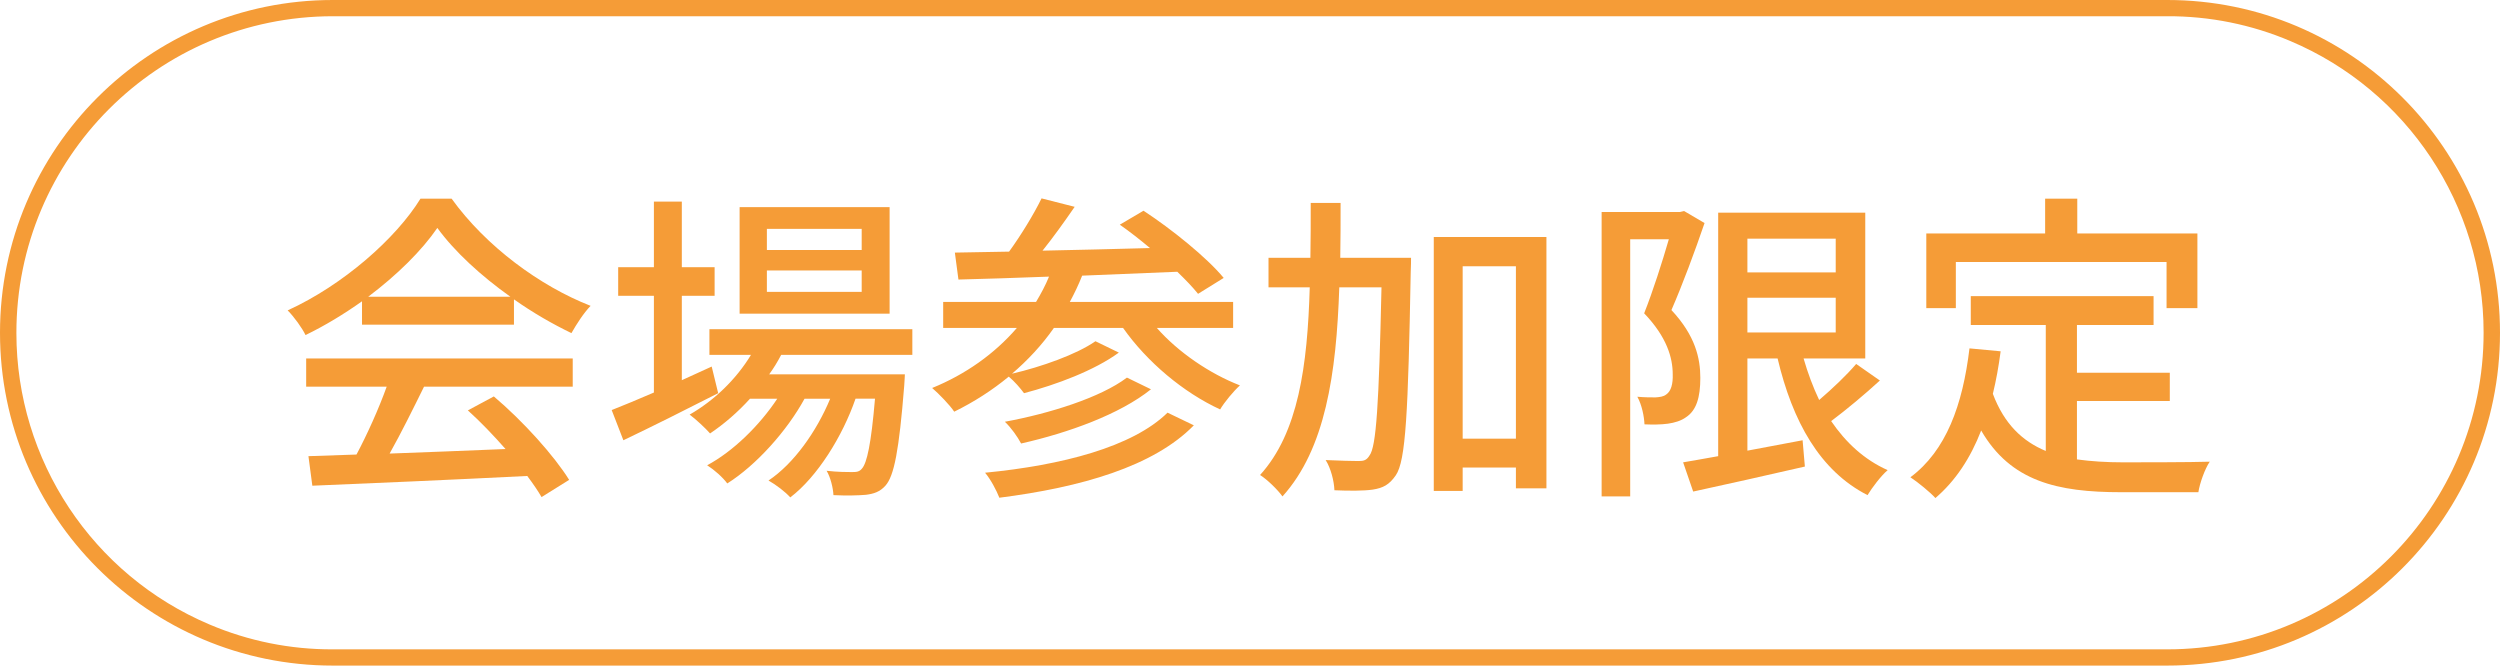
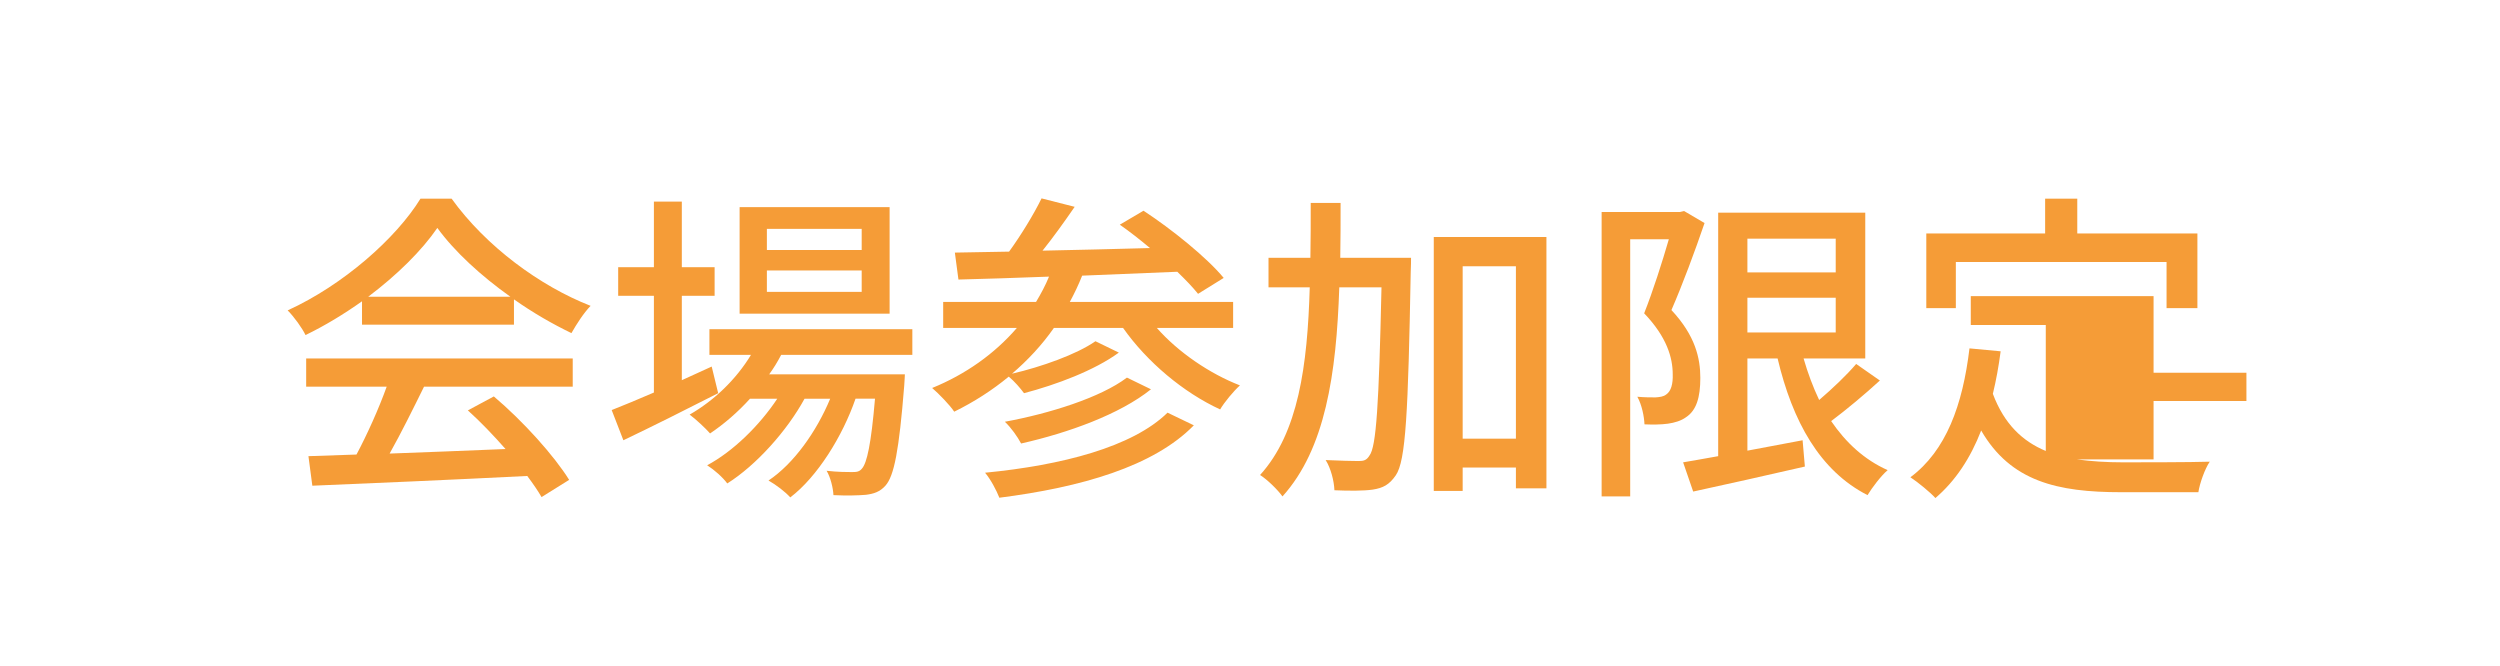
<svg xmlns="http://www.w3.org/2000/svg" id="b" width="154" height="41" viewBox="0 0 154 41">
  <defs>
    <style>.g{isolation:isolate;}.h{fill:#f59c37;}</style>
  </defs>
  <g id="c">
    <g id="d">
-       <path id="e" class="h" d="M20.5,1C9.73,1.01,1,9.74,1.01,20.52c0,7.83,4.69,14.9,11.9,17.95,2.4,1.02,4.98,1.54,7.59,1.53h113c10.77,0,19.5-8.74,19.49-19.52,0-7.83-4.69-14.9-11.9-17.95-2.4-1.02-4.98-1.54-7.59-1.53H20.5M20.5,0h113c11.32,0,20.5,9.18,20.5,20.5s-9.18,20.5-20.5,20.5H20.5C9.18,41,0,31.82,0,20.5S9.18,0,20.5,0Z" />
      <g id="f" class="g">
        <g class="g">
          <path class="h" d="M22.3,18.56c-1.1.78-2.28,1.5-3.48,2.08-.2-.42-.7-1.12-1.1-1.52,3.42-1.56,6.68-4.44,8.18-6.88h1.92c2.12,2.94,5.44,5.38,8.56,6.6-.44.46-.86,1.12-1.18,1.68-1.16-.56-2.38-1.26-3.54-2.08v1.56h-9.36v-1.44ZM18.86,22.08h16.42v1.74h-9.16c-.66,1.34-1.4,2.84-2.12,4.12,2.22-.08,4.7-.18,7.14-.28-.74-.84-1.54-1.68-2.32-2.38l1.6-.86c1.82,1.54,3.72,3.66,4.64,5.14l-1.7,1.06c-.22-.38-.52-.82-.88-1.3-4.76.24-9.84.46-13.24.6l-.24-1.82,2.96-.1c.66-1.24,1.38-2.84,1.86-4.18h-4.96v-1.74ZM31.44,18.28c-1.8-1.28-3.44-2.78-4.5-4.24-.96,1.4-2.48,2.9-4.26,4.24h8.76Z" />
          <path class="h" d="M44.24,24.22c-2,1.02-4.16,2.1-5.84,2.9l-.72-1.86c.72-.28,1.62-.66,2.6-1.08v-5.96h-2.2v-1.76h2.2v-4.04h1.72v4.04h2.02v1.76h-2.02v5.2c.6-.28,1.22-.56,1.84-.84l.4,1.64ZM48.12,21.86c-.22.42-.46.82-.74,1.2h8.36s-.02.46-.04.7c-.32,4-.62,5.56-1.16,6.16-.34.38-.72.5-1.2.56-.46.04-1.2.06-2,.02-.02-.44-.18-1.1-.42-1.5.68.08,1.3.08,1.56.08.3,0,.46-.02.62-.22.3-.34.56-1.48.8-4.3h-1.2c-.8,2.32-2.36,4.82-4.02,6.08-.3-.34-.88-.78-1.34-1.04,1.56-1.04,2.96-3.02,3.8-5.04h-1.58c-1.08,1.98-2.98,4.1-4.76,5.22-.28-.38-.8-.84-1.24-1.12,1.58-.84,3.22-2.44,4.32-4.1h-1.68c-.76.84-1.6,1.56-2.46,2.14-.26-.3-.9-.9-1.26-1.16,1.5-.86,2.86-2.16,3.78-3.68h-2.56v-1.58h12.5v1.58h-8.08ZM54.8,19.32h-9.24v-6.56h9.24v6.56ZM53.08,14.1h-5.84v1.3h5.84v-1.3ZM53.08,16.66h-5.84v1.32h5.84v-1.32Z" />
          <path class="h" d="M71.26,20.2c1.32,1.5,3.26,2.82,5.12,3.54-.4.36-.96,1.04-1.22,1.48-2.26-1.04-4.5-2.92-5.98-5.02h-4.26c-.74,1.06-1.62,2-2.58,2.82,1.8-.42,3.96-1.18,5.14-2l1.44.7c-1.5,1.1-3.86,1.98-5.84,2.5-.22-.3-.58-.72-.94-1.02-1.02.84-2.14,1.56-3.36,2.16-.26-.4-.96-1.12-1.36-1.46,2.06-.84,3.84-2.1,5.22-3.7h-4.54v-1.6h5.72c.3-.5.58-1.02.8-1.56-2.08.08-4,.14-5.58.18l-.22-1.66c.98-.02,2.1-.04,3.34-.06.74-1.02,1.52-2.3,2-3.28l2.04.52c-.62.9-1.32,1.88-1.98,2.7,2.08-.04,4.36-.1,6.62-.16-.62-.52-1.26-1.02-1.86-1.44l1.46-.86c1.74,1.14,3.9,2.88,4.94,4.14l-1.58.98c-.32-.4-.76-.86-1.28-1.36-1.96.08-3.94.16-5.86.24-.22.56-.48,1.1-.76,1.62h10.06v1.6h-4.7ZM73.54,26.2c-2.48,2.54-6.96,3.82-11.98,4.46-.18-.46-.54-1.14-.88-1.54,4.72-.46,9.08-1.58,11.24-3.7l1.62.78ZM70.9,23.98c-1.92,1.54-5.08,2.68-8,3.34-.22-.42-.62-.98-1-1.34,2.72-.5,5.88-1.48,7.52-2.72l1.48.72Z" />
          <path class="h" d="M86.92,15.88s0,.66-.02.9c-.16,8.64-.3,11.6-.92,12.5-.4.58-.78.78-1.42.88-.56.08-1.44.08-2.36.04-.02-.56-.22-1.36-.54-1.86.88.04,1.68.06,2.02.06.32,0,.5-.04.68-.34.42-.54.58-3.16.74-10.36h-2.6c-.18,5.34-.86,9.96-3.5,12.88-.3-.42-.94-1.04-1.38-1.32,2.36-2.6,2.92-6.72,3.06-11.56h-2.54v-1.82h2.58c.02-1.1.02-2.22.02-3.38h1.84c0,1.14,0,2.28-.02,3.38h4.36ZM95.26,14.6v15.48h-1.88v-1.28h-3.28v1.44h-1.78v-15.64h6.94ZM93.38,27.02v-10.62h-3.28v10.62h3.28Z" />
          <path class="h" d="M105,13.74c-.58,1.7-1.36,3.8-2.04,5.36,1.48,1.58,1.78,2.98,1.78,4.18s-.24,2-.88,2.42c-.3.22-.7.34-1.12.4-.42.06-.96.06-1.44.04-.02-.48-.16-1.2-.44-1.7.44.04.82.04,1.12.04.26-.02.48-.04.66-.18.3-.2.42-.66.4-1.24,0-1.02-.36-2.3-1.76-3.76.54-1.36,1.12-3.18,1.52-4.56h-2.38v15.84h-1.76V13.06h4.82l.26-.06,1.26.74ZM115.8,23.44c-.94.86-2.04,1.78-3,2.5.9,1.32,2.04,2.38,3.48,3.02-.42.36-.96,1.08-1.24,1.54-2.94-1.5-4.62-4.54-5.54-8.42h-1.86v5.68l3.4-.64.14,1.62c-2.42.56-4.96,1.12-6.88,1.54l-.62-1.8c.62-.1,1.36-.24,2.16-.38v-15h9.06v8.98h-3.8c.26.9.58,1.76.96,2.56.84-.72,1.7-1.54,2.28-2.22l1.46,1.02ZM107.64,14.7v2.08h5.44v-2.08h-5.44ZM107.64,20.48h5.44v-2.14h-5.44v2.14Z" />
-           <path class="h" d="M127.94,28.3c.88.12,1.82.18,2.82.18.86,0,4.22,0,5.36-.04-.3.44-.62,1.34-.7,1.88h-4.76c-3.92,0-6.8-.66-8.62-3.8-.66,1.7-1.58,3.1-2.82,4.16-.3-.34-1.08-.98-1.54-1.28,2.2-1.64,3.22-4.44,3.64-7.94l1.92.18c-.12.92-.28,1.8-.48,2.62.7,1.86,1.82,2.92,3.26,3.52v-7.76h-4.62v-1.78h11.26v1.78h-4.72v2.94h5.72v1.74h-5.72v3.6ZM120.48,18.98h-1.82v-4.6h7.32v-2.14h1.98v2.14h7.4v4.6h-1.9v-2.84h-12.98v2.84Z" />
+           <path class="h" d="M127.94,28.3c.88.12,1.82.18,2.82.18.86,0,4.22,0,5.36-.04-.3.44-.62,1.34-.7,1.88h-4.76c-3.92,0-6.8-.66-8.62-3.8-.66,1.7-1.58,3.1-2.82,4.16-.3-.34-1.08-.98-1.54-1.28,2.2-1.64,3.22-4.44,3.64-7.94l1.92.18c-.12.92-.28,1.8-.48,2.62.7,1.86,1.82,2.92,3.26,3.52v-7.76h-4.62v-1.78h11.26v1.78v2.94h5.72v1.74h-5.72v3.6ZM120.48,18.98h-1.82v-4.6h7.32v-2.14h1.98v2.14h7.4v4.6h-1.9v-2.84h-12.98v2.84Z" />
        </g>
      </g>
    </g>
  </g>
</svg>